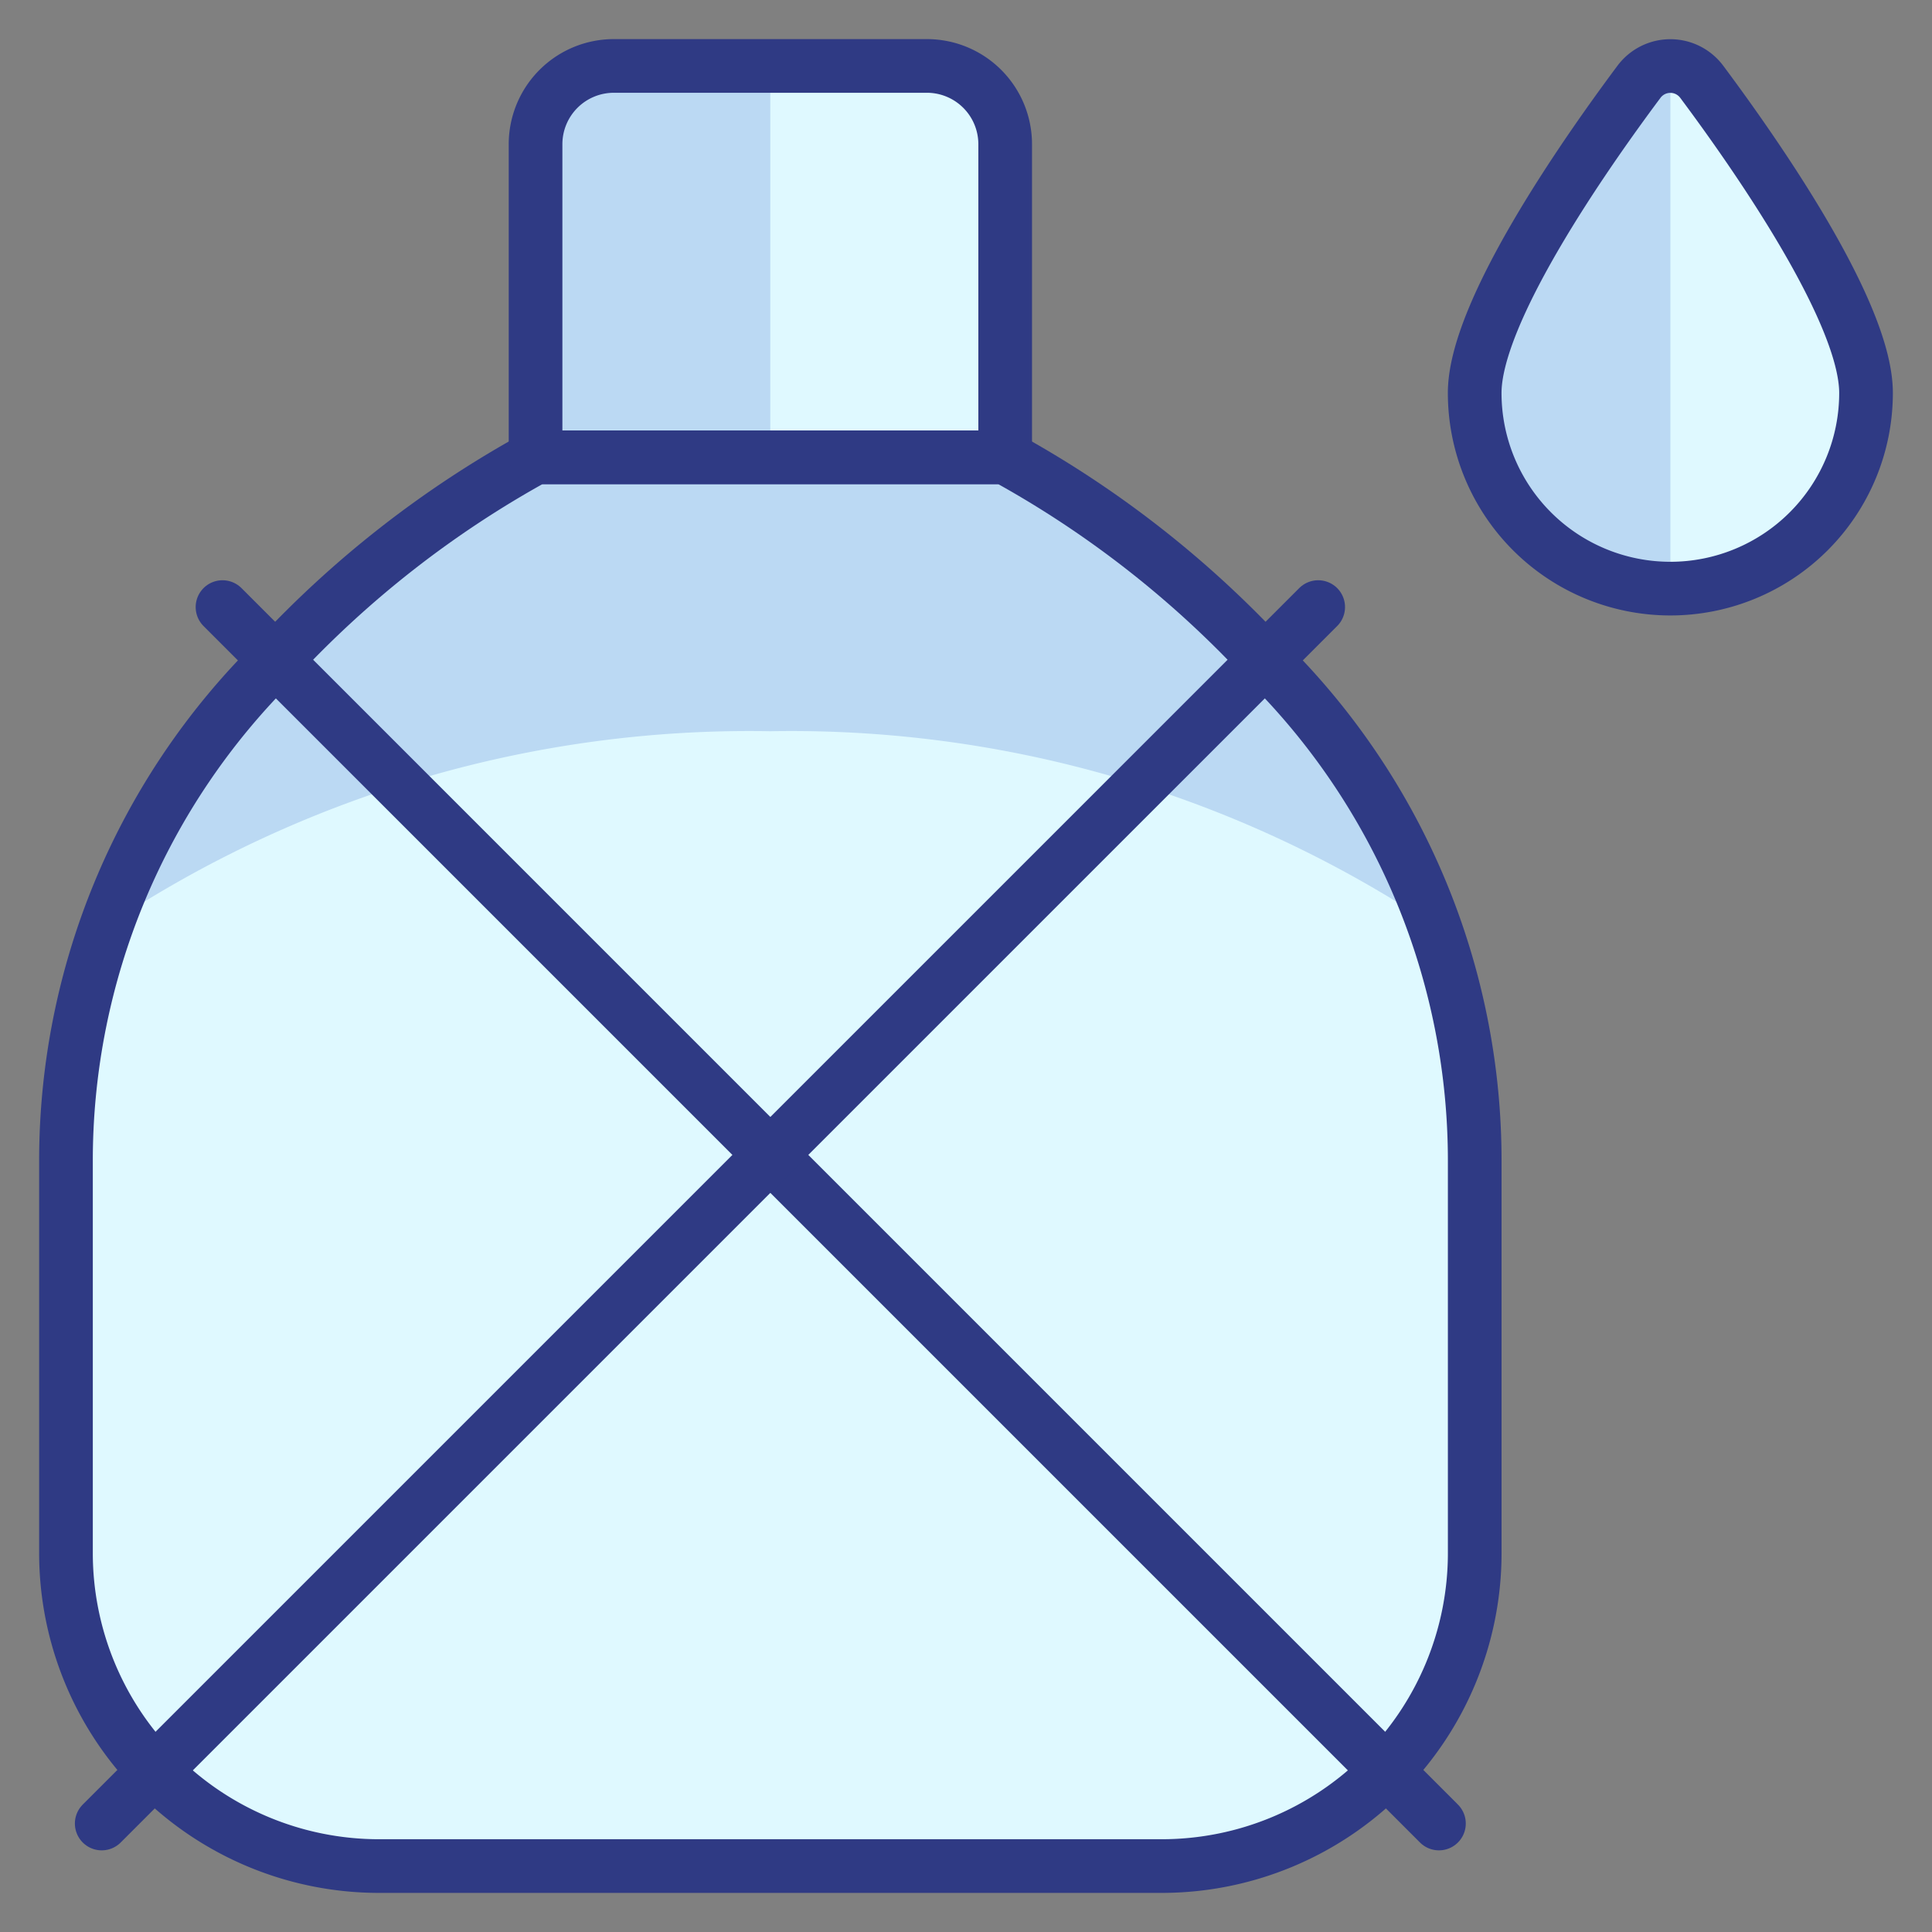
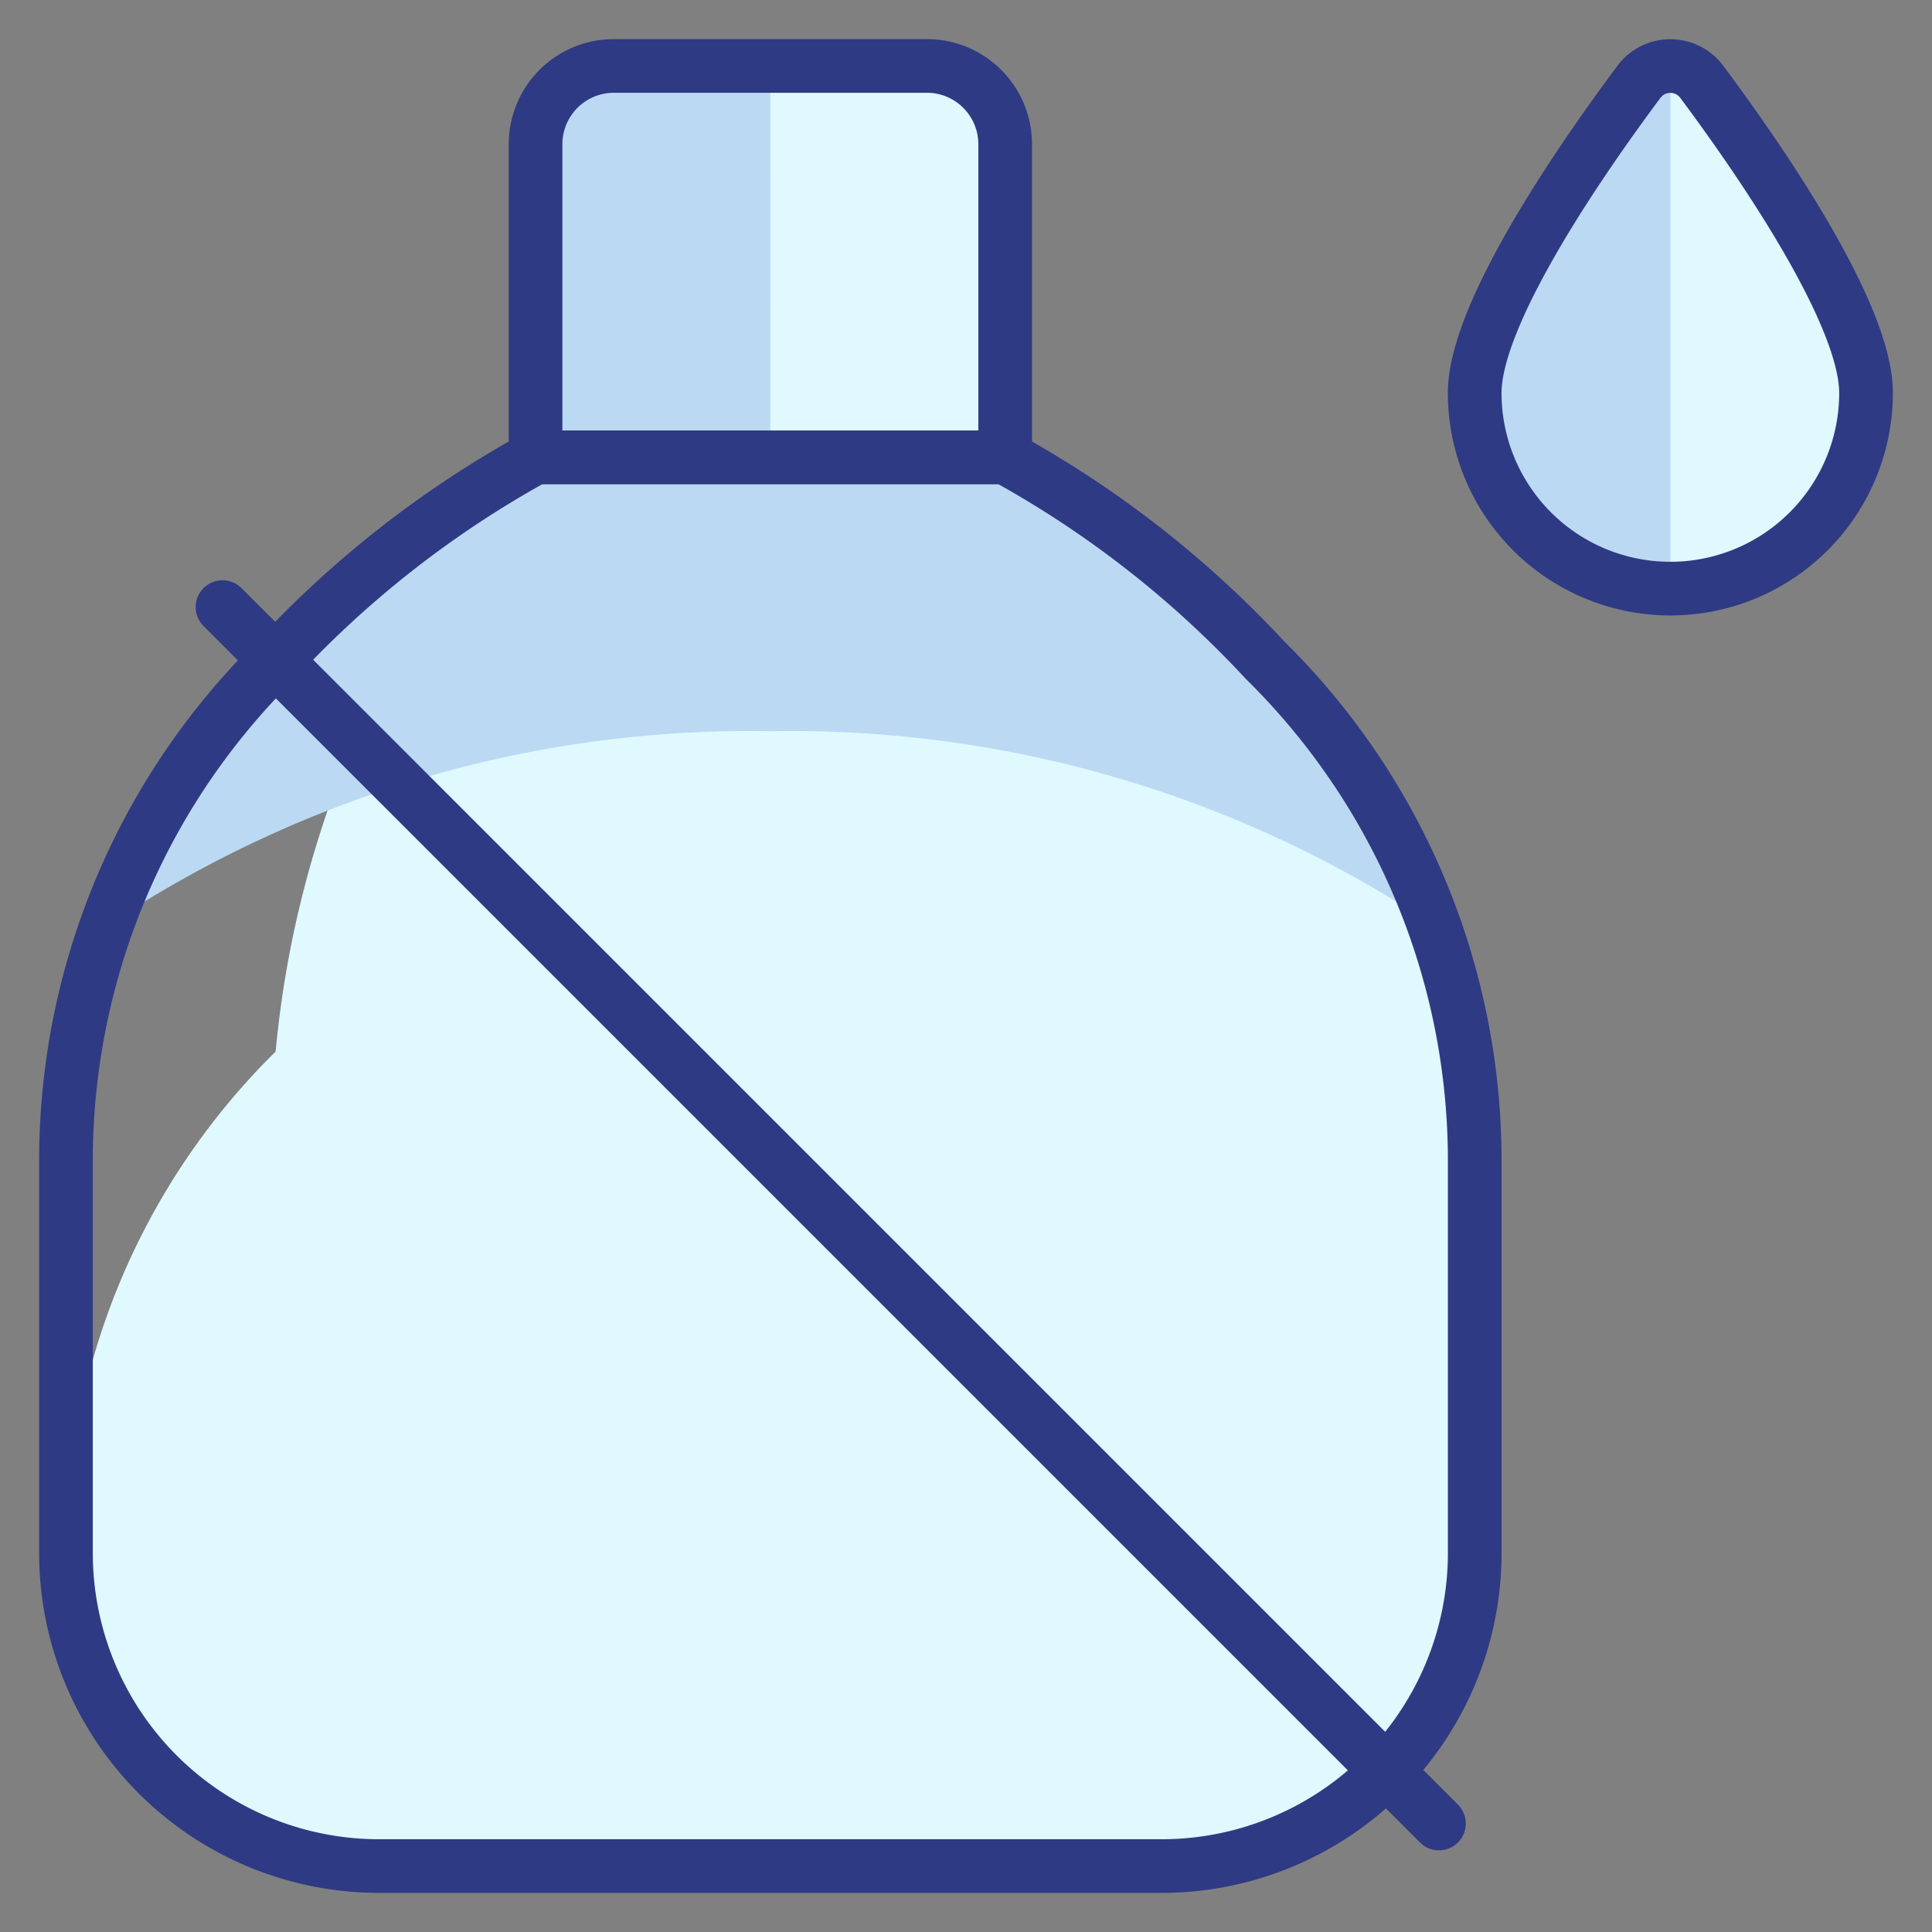
<svg xmlns="http://www.w3.org/2000/svg" viewBox="-0.75 -0.75 54 54" id="Outdoors-Water-Flask--Streamline-Ultimate.svg_673c854c48cef" height="54" width="54">
  <rect x="-0.75" y="-0.75" width="54" height="54" fill="#808080" stroke="none" />
  <desc>Outdoors Water Flask Streamline Icon: https://streamlinehq.com</desc>
  <defs />
  <title>outdoors-water-flask</title>
-   <path d="M27.344 12.031a28.831 28.831 0 0 1 7.265 5.672A19.628 19.628 0 0 1 40.469 31.719v10.938a8.75 8.75 0 0 1 -8.75 8.75h-21.875a8.75 8.75 0 0 1 -8.75 -8.75v-10.938a19.628 19.628 0 0 1 5.86 -14.015A28.831 28.831 0 0 1 14.219 12.031Z" fill="#dff9ff" stroke-width="1.5" />
+   <path d="M27.344 12.031a28.831 28.831 0 0 1 7.265 5.672A19.628 19.628 0 0 1 40.469 31.719v10.938a8.75 8.75 0 0 1 -8.75 8.75h-21.875a8.75 8.75 0 0 1 -8.75 -8.75a19.628 19.628 0 0 1 5.86 -14.015A28.831 28.831 0 0 1 14.219 12.031Z" fill="#dff9ff" stroke-width="1.5" />
  <path d="M20.781 19.688a32.375 32.375 0 0 1 18.557 5.442 19.688 19.688 0 0 0 -4.729 -7.427A28.831 28.831 0 0 0 27.344 12.031h-13.125a28.831 28.831 0 0 0 -7.265 5.672 19.688 19.688 0 0 0 -4.729 7.427A32.375 32.375 0 0 1 20.781 19.688Z" fill="#bbd9f3" stroke-width="1.5" />
  <path d="M27.344 12.031a28.831 28.831 0 0 1 7.265 5.672A19.628 19.628 0 0 1 40.469 31.719v10.938a8.75 8.75 0 0 1 -8.75 8.75h-21.875a8.75 8.75 0 0 1 -8.75 -8.75v-10.938a19.628 19.628 0 0 1 5.86 -14.015A28.831 28.831 0 0 1 14.219 12.031Z" fill="none" stroke="#2f3a84" stroke-linecap="round" stroke-linejoin="round" stroke-width="1.5" />
  <path d="M14.219 12.031v-8.75a2.188 2.188 0 0 1 2.188 -2.188h8.75a2.188 2.188 0 0 1 2.188 2.188v8.75Z" fill="#dff9ff" stroke-width="1.5" />
  <path d="M20.781 1.094h-4.375a2.188 2.188 0 0 0 -2.188 2.188v8.75h6.562Z" fill="#bbd9f3" stroke-width="1.5" />
  <path d="M14.219 12.031v-8.75a2.188 2.188 0 0 1 2.188 -2.188h8.75a2.188 2.188 0 0 1 2.188 2.188v8.75Z" fill="none" stroke="#2f3a84" stroke-linecap="round" stroke-linejoin="round" stroke-width="1.5" />
  <path d="M51.406 10.233a5.469 5.469 0 1 1 -10.938 0c0 -2.253 3.045 -6.626 4.594 -8.7a1.094 1.094 0 0 1 1.75 0c1.547 2.074 4.594 6.447 4.594 8.7Z" fill="#dff9ff" stroke-width="1.5" />
  <path d="M45.938 15.702a5.469 5.469 0 0 1 -5.469 -5.469c0 -2.253 3.045 -6.626 4.594 -8.7A1.094 1.094 0 0 1 45.938 1.094Z" fill="#bbd9f3" stroke-width="1.5" />
  <path d="M51.406 10.233a5.469 5.469 0 1 1 -10.938 0c0 -2.253 3.045 -6.626 4.594 -8.7a1.094 1.094 0 0 1 1.75 0c1.547 2.074 4.594 6.447 4.594 8.7Z" fill="none" stroke="#2f3a84" stroke-linecap="round" stroke-linejoin="round" stroke-width="1.5" />
  <path d="m5.469 16.218 34 34" fill="none" stroke="#2f3a84" stroke-linecap="round" stroke-linejoin="round" stroke-width="1.5" />
-   <path d="M36.094 16.218 2.093 50.218" fill="none" stroke="#2f3a84" stroke-linecap="round" stroke-linejoin="round" stroke-width="1.5" />
</svg>